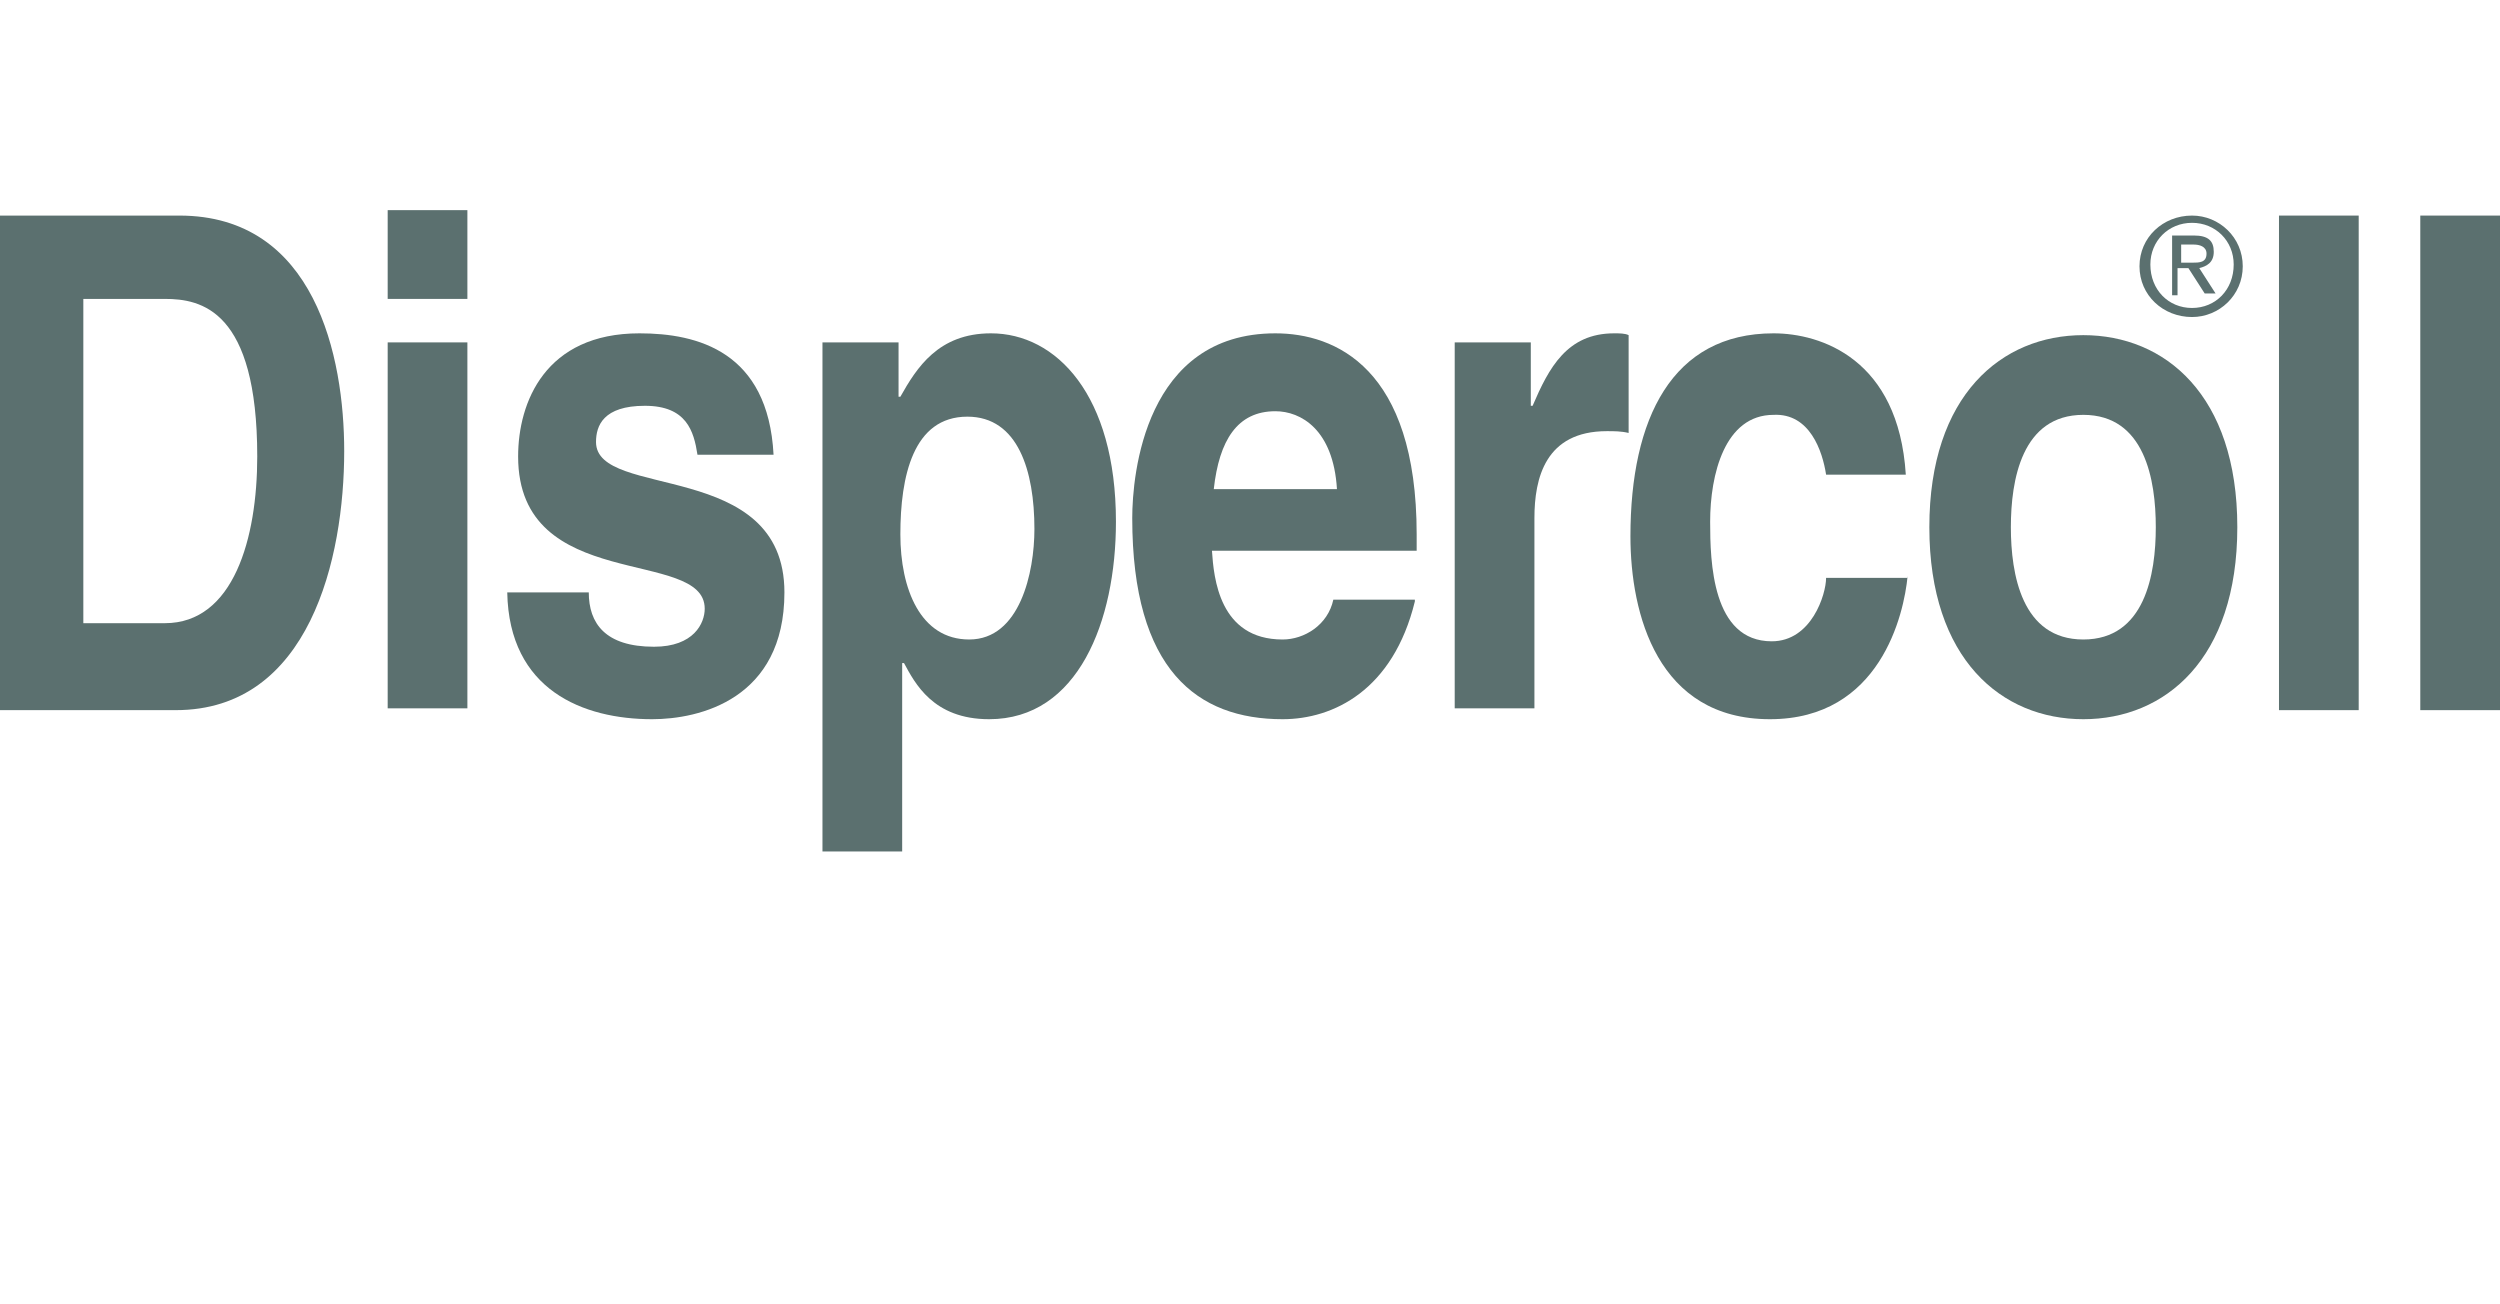
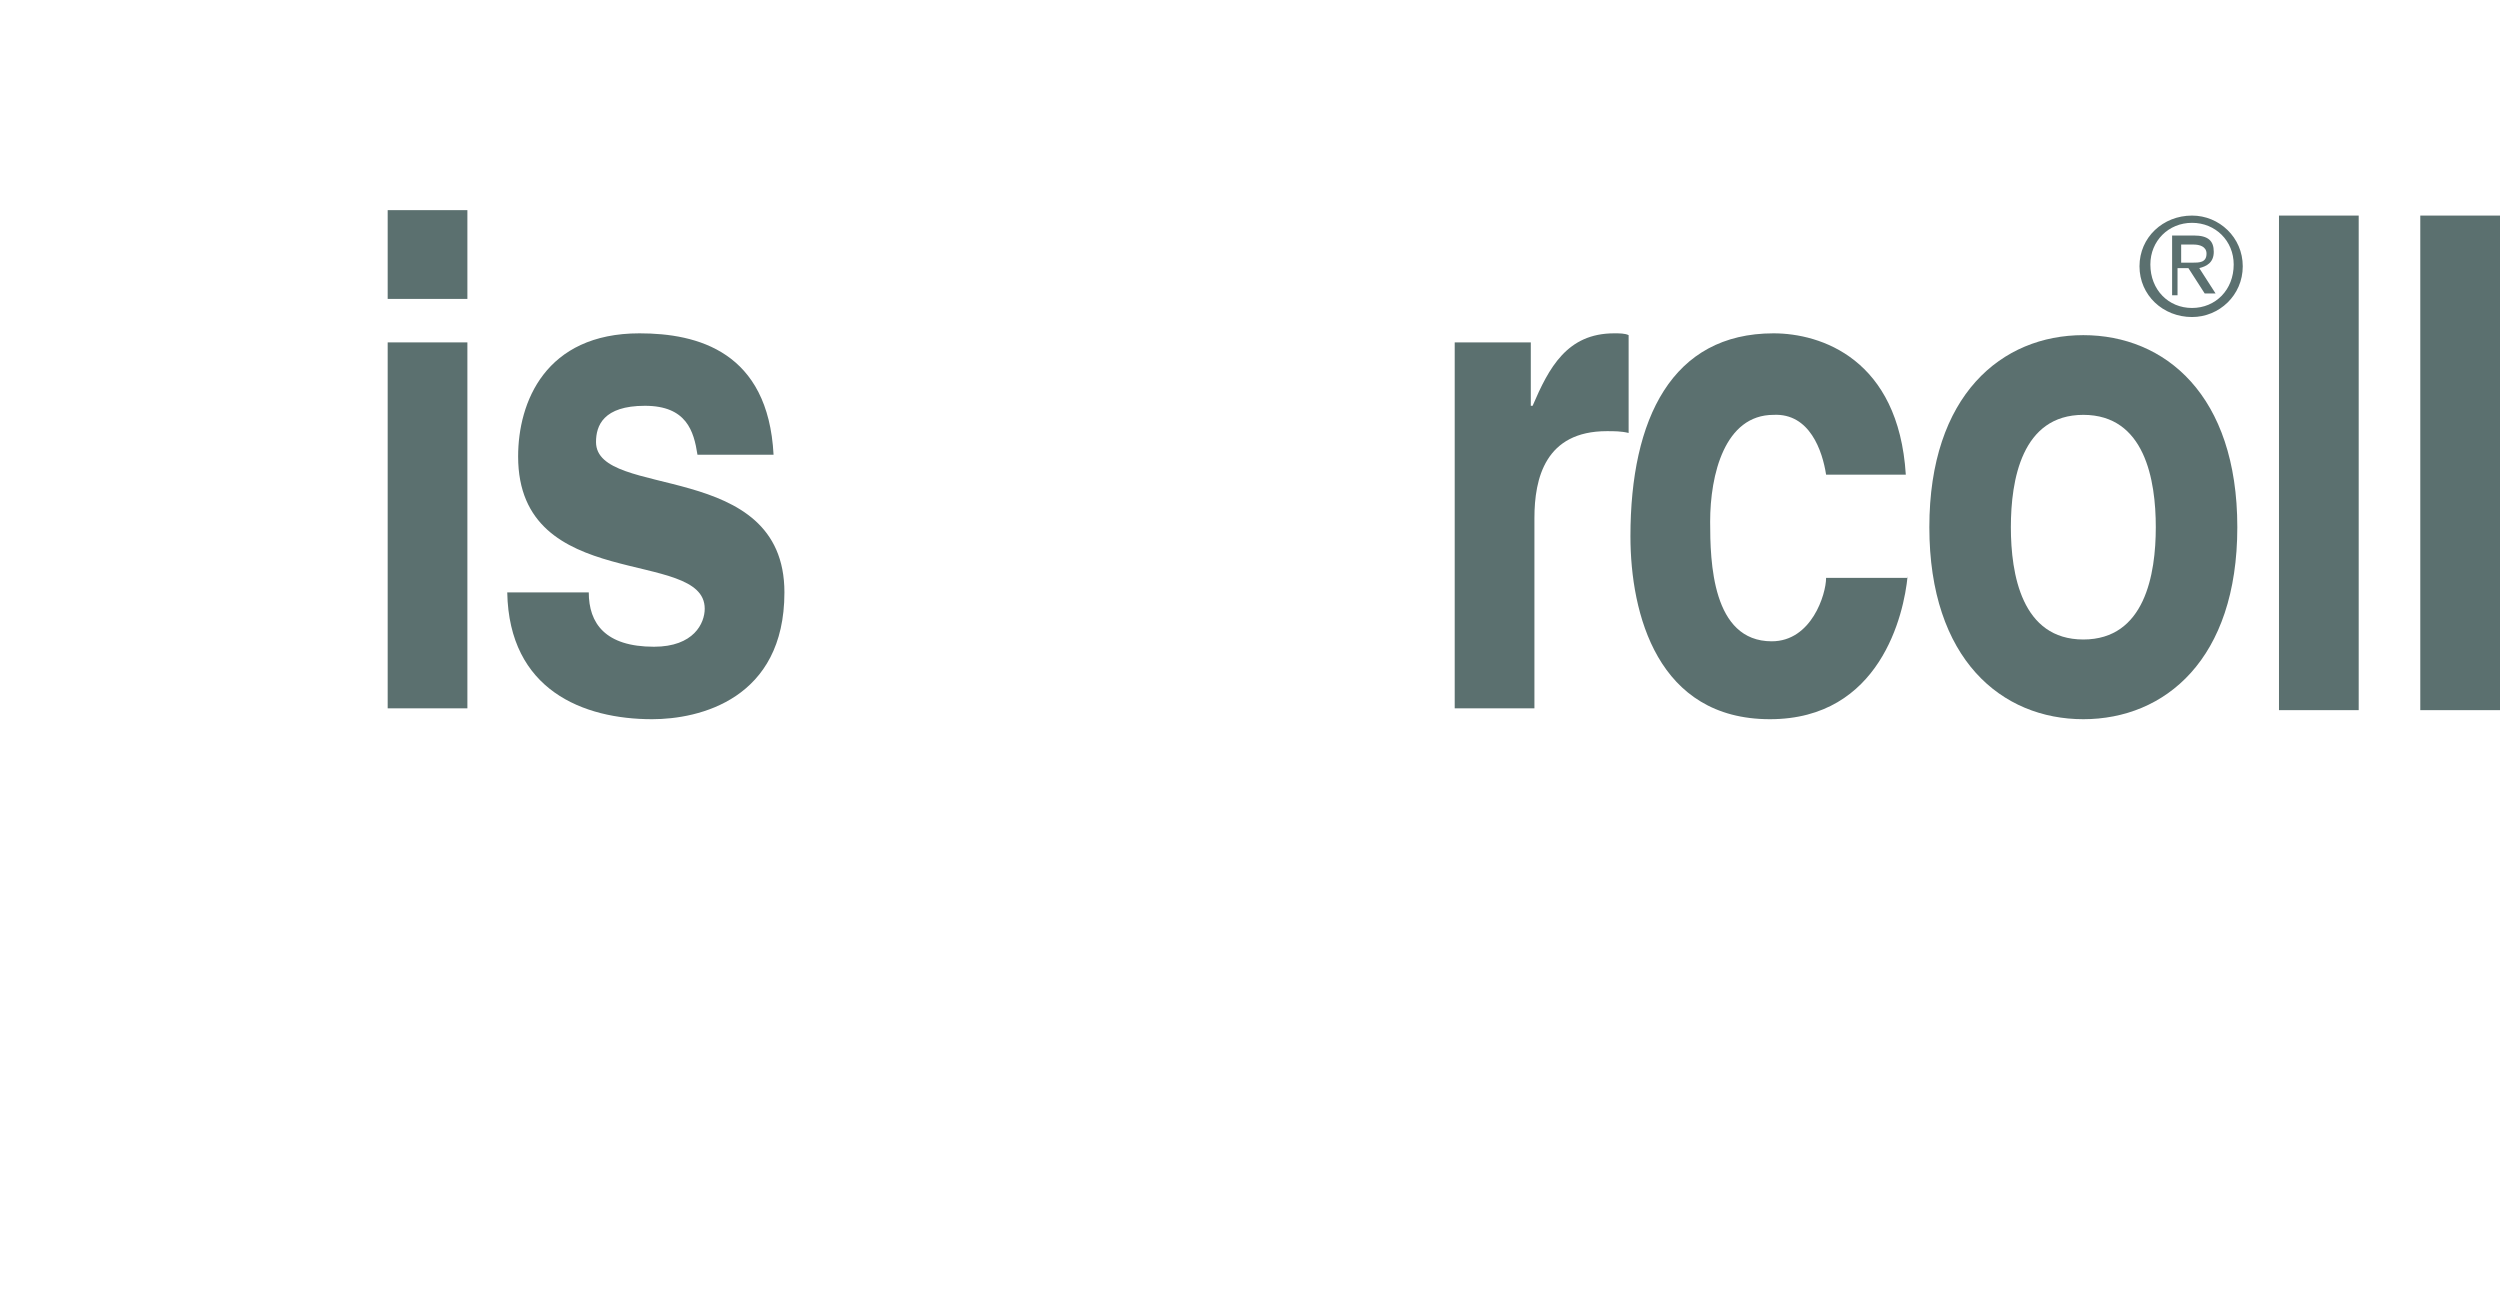
<svg xmlns="http://www.w3.org/2000/svg" version="1.1" id="Vrstva_1" x="0px" y="0px" viewBox="0 0 138 72" style="enable-background:new 0 0 138 72;" xml:space="preserve">
  <style type="text/css">
	.st0{fill:#5B706F;}
</style>
  <g>
    <g>
      <g>
-         <path class="st0" d="M0,11.9h9.9c7.5,0,9.1,7.8,9.1,13c0,5.9-1.9,14.3-9.3,14.3H0V11.9z M4.6,34.4h4.5c3.8,0,5.1-4.7,5.1-9.2     c0-8.1-3.1-8.7-5.1-8.7H4.6V34.4z" />
        <path class="st0" d="M25.8,16.5h-4.4v-4.9h4.4V16.5z M25.8,18.9v20.2h-4.4V18.9H25.8z" />
        <path class="st0" d="M38.5,25.1c-0.2-1.3-0.6-2.7-2.9-2.7s-2.7,1.1-2.7,2c0,3.2,10.4,0.9,10.4,8.3c0,5.9-4.7,7-7.3,7     c-3.8,0-7.9-1.6-8-7h4.5c0,1.7,0.9,3,3.6,3c2.2,0,2.8-1.3,2.8-2.1c0-3.4-10.3-0.8-10.3-8.4c0-3,1.5-6.8,6.7-6.8     c3.2,0,7.1,1,7.4,6.7H38.5z" />
-         <path class="st0" d="M49.7,21.9L49.7,21.9c0.9-1.6,2.1-3.5,5-3.5c3.6,0,6.9,3.4,6.9,10.4c0,5.5-2.1,10.9-7,10.9     c-3.1,0-4.1-2-4.7-3.1h-0.1V47h-4.4V18.9h4.2V21.9z M53.5,35.3c2.8,0,3.6-3.7,3.6-6.1c0-3.2-0.9-6.2-3.7-6.2     c-3,0-3.7,3.3-3.7,6.5C49.7,32.5,50.8,35.3,53.5,35.3z" />
-         <path class="st0" d="M78.1,33.2c-1.2,4.9-4.5,6.5-7.3,6.5c-4.7,0-8.3-2.7-8.3-11.1c0-2.4,0.7-10.2,7.9-10.2     c3.3,0,7.8,1.9,7.8,11.1v0.9H66.9c0.1,1.5,0.4,4.9,3.9,4.9c1.2,0,2.5-0.8,2.8-2.2H78.1z M73.8,27c-0.2-3.3-2-4.3-3.4-4.3     c-2.1,0-3.1,1.6-3.4,4.3H73.8z" />
        <path class="st0" d="M80.3,18.9h4.2v3.5h0.1c0.9-2.1,1.9-4,4.5-4c0.3,0,0.6,0,0.8,0.1v5.4c-0.4-0.1-0.8-0.1-1.2-0.1     c-3.4,0-4,2.6-4,4.8v10.5h-4.4V18.9z" />
        <path class="st0" d="M105.3,31.8c-0.2,2.1-1.5,7.9-7.6,7.9c-6.2,0-7.7-5.8-7.7-10.1c0-6.5,2.3-11.2,7.9-11.2     c2.6,0,6.9,1.4,7.3,7.8h-4.4c-0.2-1.3-0.9-3.4-2.9-3.3c-2.7,0-3.5,3.3-3.5,5.9c0,2.2,0.1,6.6,3.4,6.6c2.2,0,3-2.6,3-3.5H105.3z" />
        <path class="st0" d="M115,39.7c-4.5,0-8.5-3.3-8.5-10.6s4-10.6,8.5-10.6c4.5,0,8.5,3.3,8.5,10.6S119.5,39.7,115,39.7z M115,22.9     c-3.4,0-4,3.6-4,6.2s0.6,6.2,4,6.2c3.4,0,4-3.6,4-6.2S118.4,22.9,115,22.9z" />
        <path class="st0" d="M130.2,39.2h-4.4V11.9h4.4V39.2z" />
        <path class="st0" d="M138,39.2h-4.4V11.9h4.4V39.2z" />
      </g>
      <g>
        <path class="st0" d="M118.1,14.7c0-1.6,1.3-2.8,2.9-2.8c1.5,0,2.8,1.2,2.8,2.8c0,1.6-1.3,2.8-2.8,2.8     C119.4,17.5,118.1,16.3,118.1,14.7z M121,17c1.3,0,2.3-1,2.3-2.4c0-1.3-1-2.3-2.3-2.3c-1.3,0-2.3,1-2.3,2.3     C118.7,16,119.7,17,121,17z M120.4,16.3h-0.5v-3.3h1.2c0.8,0,1.1,0.3,1.1,0.9c0,0.6-0.4,0.8-0.8,0.9l0.9,1.4h-0.6l-0.9-1.4h-0.6     V16.3z M121,14.5c0.4,0,0.8,0,0.8-0.5c0-0.4-0.4-0.5-0.7-0.5h-0.7v1H121z" />
      </g>
    </g>
  </g>
</svg>